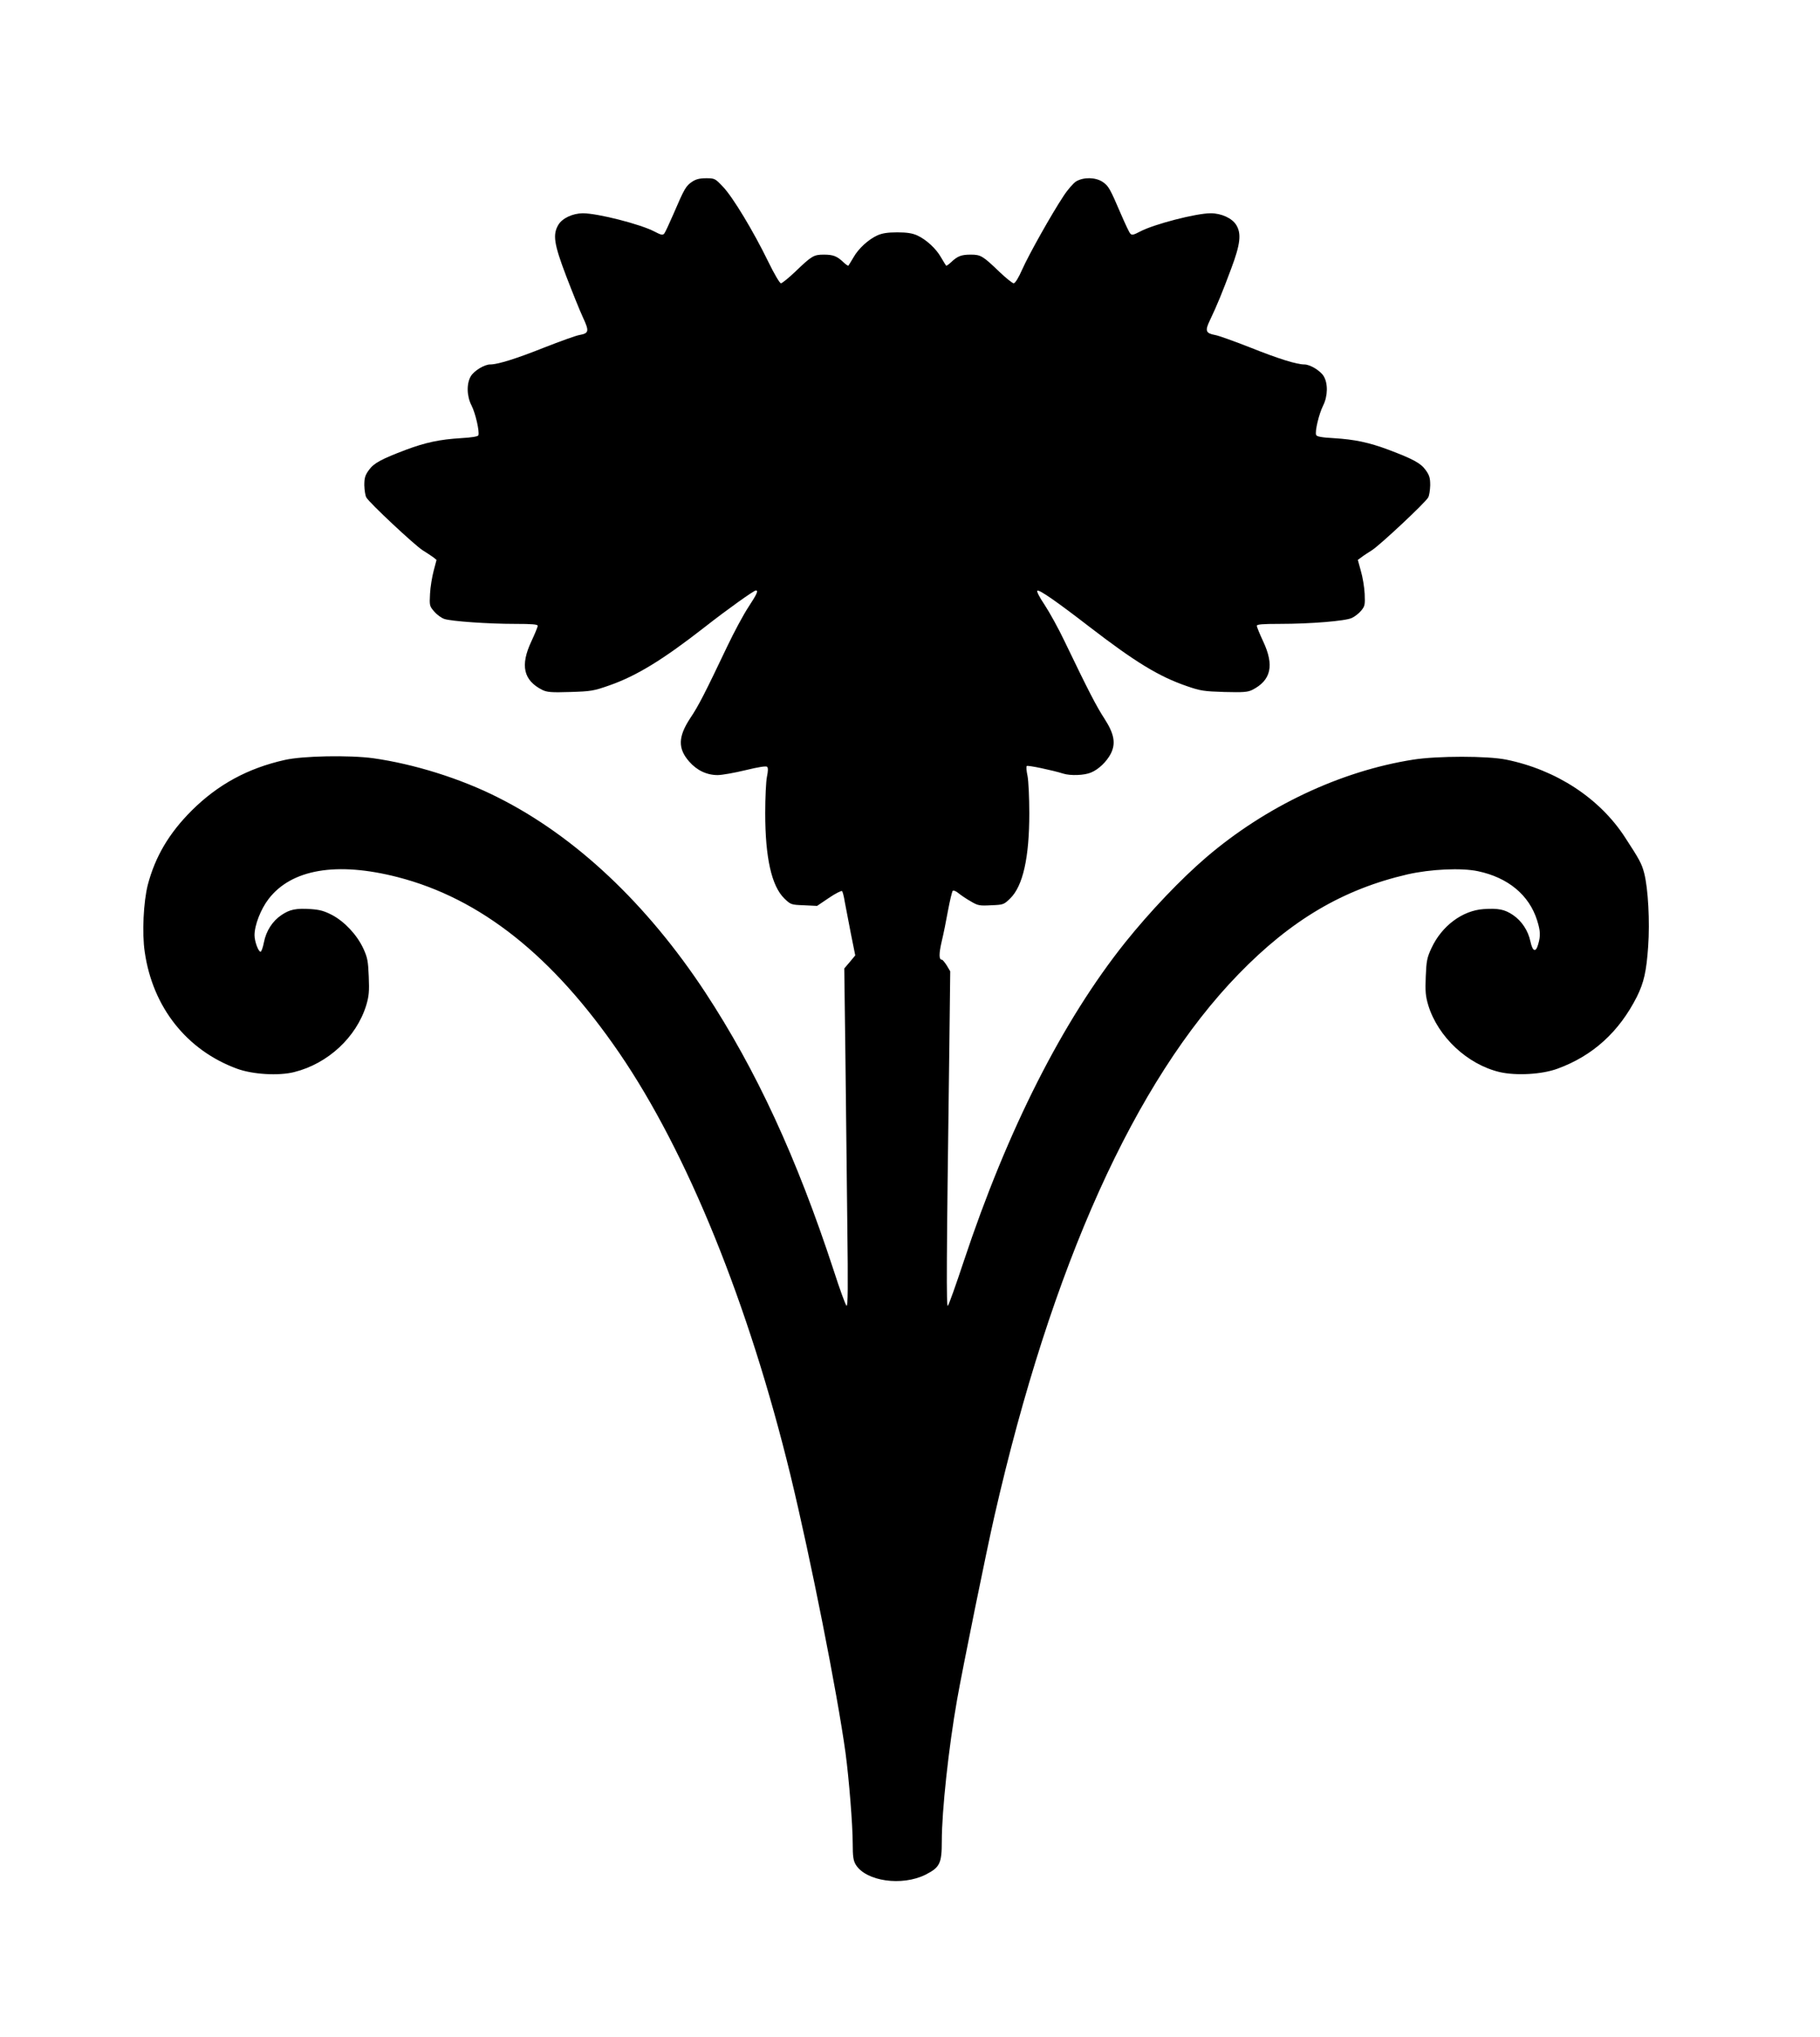
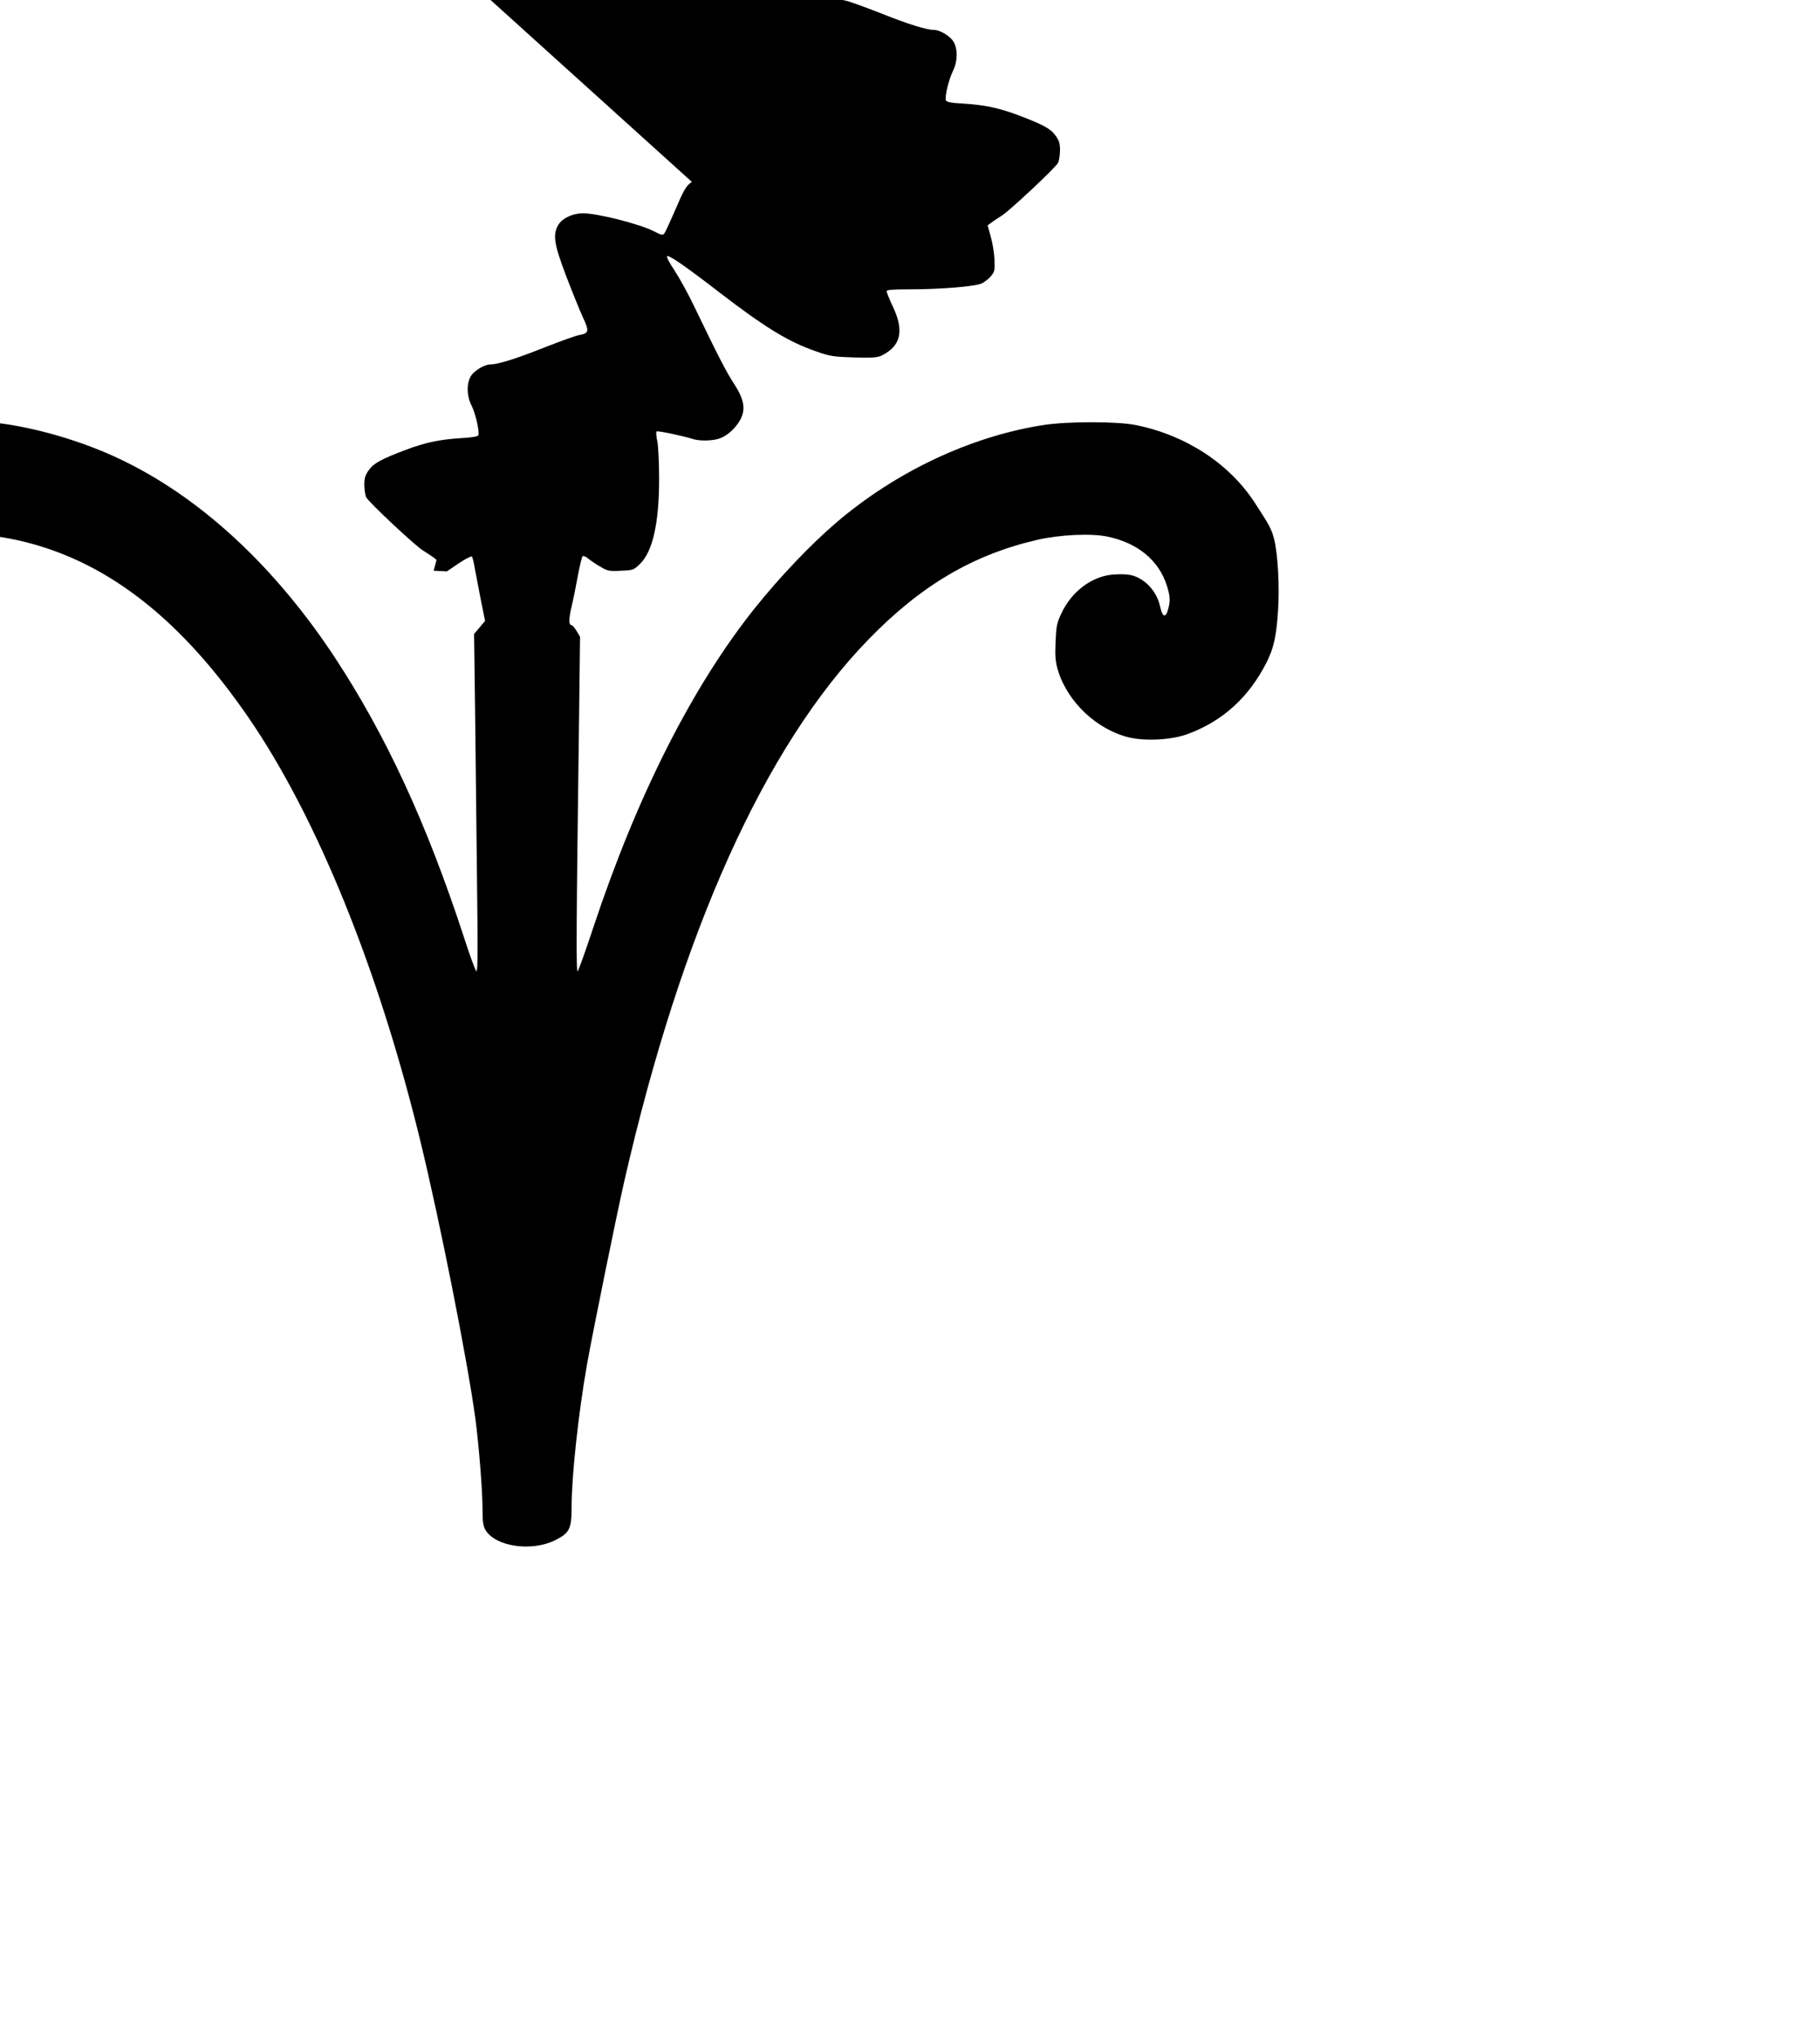
<svg xmlns="http://www.w3.org/2000/svg" version="1.0" width="1144pt" height="1280pt" viewBox="0 0 1144 1280" preserveAspectRatio="xMidYMid meet">
  <g transform="translate(0,1280) scale(0.1,-0.1)" fill="#000000" stroke="none">
-     <path d="M4349 11657 c-37 -25 -47 -41 -116 -202 -26 -60 -52 -116 -58 -123 -10 -11 -21 -8 -61 13 -87 46 -357 115 -451 115 -64 -1 -128 -31 -153 -72 -37 -62 -28 -121 49 -323 38 -99 85 -216 105 -259 41 -88 38 -100 -22 -111 -20 -3 -120 -39 -222 -79 -178 -71 -292 -106 -339 -106 -36 0 -100 -39 -121 -73 -28 -46 -27 -125 4 -185 25 -49 51 -164 43 -187 -4 -8 -41 -14 -110 -18 -132 -8 -222 -27 -345 -73 -156 -59 -202 -84 -233 -127 -24 -33 -29 -50 -29 -96 1 -31 6 -66 13 -77 19 -34 304 -300 353 -331 25 -16 55 -35 67 -44 l21 -17 -18 -68 c-10 -38 -21 -103 -23 -145 -4 -74 -3 -78 27 -112 17 -20 45 -40 63 -46 45 -15 276 -31 445 -31 107 0 142 -3 142 -12 0 -7 -18 -51 -40 -98 -71 -151 -50 -245 69 -305 29 -14 56 -17 175 -13 131 4 148 7 245 41 172 60 337 161 601 367 143 112 309 230 321 230 17 0 8 -21 -47 -105 -31 -47 -90 -157 -131 -243 -141 -296 -182 -377 -234 -454 -77 -117 -79 -191 -7 -273 49 -56 111 -85 179 -85 27 0 106 14 176 31 82 20 129 27 135 21 7 -7 6 -28 -1 -62 -6 -28 -11 -131 -11 -229 0 -280 40 -458 120 -536 40 -39 43 -40 123 -43 l83 -4 74 50 c41 28 79 47 83 43 4 -4 12 -34 17 -67 6 -32 23 -121 38 -198 l28 -139 -34 -41 -35 -41 7 -540 c3 -297 9 -776 12 -1065 5 -399 4 -522 -5 -514 -7 6 -43 105 -80 220 -233 711 -487 1260 -808 1749 -367 557 -816 980 -1302 1224 -237 120 -530 211 -786 247 -150 20 -440 15 -555 -11 -232 -52 -420 -154 -585 -318 -143 -143 -229 -289 -276 -467 -27 -107 -37 -304 -19 -422 50 -347 264 -617 580 -733 98 -36 262 -46 360 -21 212 53 390 219 452 419 17 57 20 87 16 181 -4 98 -8 119 -34 176 -40 86 -117 168 -195 210 -50 26 -78 34 -135 38 -93 6 -132 -2 -184 -37 -57 -38 -97 -100 -111 -172 -6 -32 -16 -59 -21 -59 -14 0 -38 65 -38 104 0 63 39 163 88 227 144 188 429 236 811 138 521 -134 974 -493 1393 -1104 428 -625 814 -1575 1077 -2655 126 -520 294 -1367 346 -1745 22 -165 45 -453 45 -568 0 -82 4 -108 19 -133 64 -105 291 -137 439 -63 90 46 102 70 102 211 0 190 43 588 96 888 34 194 188 951 235 1155 359 1572 883 2734 1534 3404 331 341 657 533 1062 627 145 33 339 42 443 20 190 -40 322 -150 372 -309 21 -67 22 -97 7 -149 -15 -55 -35 -48 -49 16 -14 68 -55 130 -110 167 -52 35 -91 43 -184 37 -133 -9 -263 -105 -328 -245 -28 -60 -32 -80 -36 -179 -4 -94 -1 -124 16 -181 61 -198 246 -371 448 -419 104 -24 266 -15 364 21 222 81 387 231 499 452 44 89 60 158 71 316 11 156 0 365 -25 461 -16 60 -28 83 -120 224 -160 247 -433 425 -747 489 -118 24 -433 24 -585 0 -458 -72 -927 -294 -1301 -614 -161 -138 -353 -340 -508 -533 -394 -493 -741 -1178 -1016 -2005 -49 -148 -94 -274 -100 -280 -10 -10 -9 267 9 1596 l6 506 -22 37 c-13 20 -26 36 -31 36 -18 0 -19 35 -1 113 11 45 29 134 40 196 12 63 25 119 30 124 4 4 21 -2 37 -16 16 -13 50 -36 77 -51 43 -26 55 -28 127 -24 77 3 80 4 120 43 80 78 120 256 120 535 0 97 -5 202 -11 234 -7 31 -9 59 -5 63 6 6 160 -26 230 -48 45 -14 133 -11 174 7 47 19 98 68 124 118 33 65 22 125 -40 221 -50 77 -97 167 -250 485 -38 80 -95 183 -126 230 -33 49 -52 86 -45 89 15 5 123 -70 329 -229 286 -220 435 -311 610 -371 86 -30 109 -33 236 -37 119 -3 146 -1 175 13 119 60 140 154 69 305 -22 47 -40 91 -40 98 0 9 35 12 143 12 197 0 414 18 454 37 18 8 45 29 59 46 23 28 25 36 22 106 -2 42 -13 107 -24 144 l-19 69 22 16 c12 10 42 29 67 45 49 31 334 297 353 331 7 11 12 46 13 77 0 46 -5 63 -29 96 -31 43 -77 68 -233 127 -123 46 -213 65 -345 73 -76 4 -106 10 -110 20 -9 22 18 133 44 185 30 60 31 140 3 185 -21 34 -85 73 -121 73 -48 0 -161 35 -339 106 -102 40 -202 76 -222 79 -59 11 -65 26 -33 92 45 94 80 180 134 325 58 154 65 220 32 274 -26 43 -94 74 -161 74 -91 0 -358 -69 -444 -115 -40 -21 -51 -24 -61 -13 -7 7 -33 63 -59 123 -69 161 -78 177 -115 202 -45 30 -120 31 -167 3 -18 -12 -54 -53 -79 -92 -75 -113 -217 -366 -259 -460 -23 -53 -45 -88 -54 -88 -8 0 -49 33 -91 73 -103 99 -116 107 -179 107 -59 0 -83 -9 -124 -48 -15 -14 -29 -24 -31 -21 -2 2 -16 25 -32 52 -31 55 -93 112 -150 138 -29 13 -63 19 -125 19 -62 0 -96 -6 -125 -19 -57 -26 -119 -83 -150 -138 -16 -27 -30 -50 -32 -52 -2 -3 -16 7 -31 21 -41 39 -65 48 -124 48 -63 0 -76 -8 -179 -107 -42 -40 -83 -73 -90 -73 -8 0 -44 62 -81 138 -91 187 -222 405 -284 469 -49 52 -52 53 -106 53 -41 0 -64 -6 -89 -23z" />
+     <path d="M4349 11657 c-37 -25 -47 -41 -116 -202 -26 -60 -52 -116 -58 -123 -10 -11 -21 -8 -61 13 -87 46 -357 115 -451 115 -64 -1 -128 -31 -153 -72 -37 -62 -28 -121 49 -323 38 -99 85 -216 105 -259 41 -88 38 -100 -22 -111 -20 -3 -120 -39 -222 -79 -178 -71 -292 -106 -339 -106 -36 0 -100 -39 -121 -73 -28 -46 -27 -125 4 -185 25 -49 51 -164 43 -187 -4 -8 -41 -14 -110 -18 -132 -8 -222 -27 -345 -73 -156 -59 -202 -84 -233 -127 -24 -33 -29 -50 -29 -96 1 -31 6 -66 13 -77 19 -34 304 -300 353 -331 25 -16 55 -35 67 -44 l21 -17 -18 -68 l83 -4 74 50 c41 28 79 47 83 43 4 -4 12 -34 17 -67 6 -32 23 -121 38 -198 l28 -139 -34 -41 -35 -41 7 -540 c3 -297 9 -776 12 -1065 5 -399 4 -522 -5 -514 -7 6 -43 105 -80 220 -233 711 -487 1260 -808 1749 -367 557 -816 980 -1302 1224 -237 120 -530 211 -786 247 -150 20 -440 15 -555 -11 -232 -52 -420 -154 -585 -318 -143 -143 -229 -289 -276 -467 -27 -107 -37 -304 -19 -422 50 -347 264 -617 580 -733 98 -36 262 -46 360 -21 212 53 390 219 452 419 17 57 20 87 16 181 -4 98 -8 119 -34 176 -40 86 -117 168 -195 210 -50 26 -78 34 -135 38 -93 6 -132 -2 -184 -37 -57 -38 -97 -100 -111 -172 -6 -32 -16 -59 -21 -59 -14 0 -38 65 -38 104 0 63 39 163 88 227 144 188 429 236 811 138 521 -134 974 -493 1393 -1104 428 -625 814 -1575 1077 -2655 126 -520 294 -1367 346 -1745 22 -165 45 -453 45 -568 0 -82 4 -108 19 -133 64 -105 291 -137 439 -63 90 46 102 70 102 211 0 190 43 588 96 888 34 194 188 951 235 1155 359 1572 883 2734 1534 3404 331 341 657 533 1062 627 145 33 339 42 443 20 190 -40 322 -150 372 -309 21 -67 22 -97 7 -149 -15 -55 -35 -48 -49 16 -14 68 -55 130 -110 167 -52 35 -91 43 -184 37 -133 -9 -263 -105 -328 -245 -28 -60 -32 -80 -36 -179 -4 -94 -1 -124 16 -181 61 -198 246 -371 448 -419 104 -24 266 -15 364 21 222 81 387 231 499 452 44 89 60 158 71 316 11 156 0 365 -25 461 -16 60 -28 83 -120 224 -160 247 -433 425 -747 489 -118 24 -433 24 -585 0 -458 -72 -927 -294 -1301 -614 -161 -138 -353 -340 -508 -533 -394 -493 -741 -1178 -1016 -2005 -49 -148 -94 -274 -100 -280 -10 -10 -9 267 9 1596 l6 506 -22 37 c-13 20 -26 36 -31 36 -18 0 -19 35 -1 113 11 45 29 134 40 196 12 63 25 119 30 124 4 4 21 -2 37 -16 16 -13 50 -36 77 -51 43 -26 55 -28 127 -24 77 3 80 4 120 43 80 78 120 256 120 535 0 97 -5 202 -11 234 -7 31 -9 59 -5 63 6 6 160 -26 230 -48 45 -14 133 -11 174 7 47 19 98 68 124 118 33 65 22 125 -40 221 -50 77 -97 167 -250 485 -38 80 -95 183 -126 230 -33 49 -52 86 -45 89 15 5 123 -70 329 -229 286 -220 435 -311 610 -371 86 -30 109 -33 236 -37 119 -3 146 -1 175 13 119 60 140 154 69 305 -22 47 -40 91 -40 98 0 9 35 12 143 12 197 0 414 18 454 37 18 8 45 29 59 46 23 28 25 36 22 106 -2 42 -13 107 -24 144 l-19 69 22 16 c12 10 42 29 67 45 49 31 334 297 353 331 7 11 12 46 13 77 0 46 -5 63 -29 96 -31 43 -77 68 -233 127 -123 46 -213 65 -345 73 -76 4 -106 10 -110 20 -9 22 18 133 44 185 30 60 31 140 3 185 -21 34 -85 73 -121 73 -48 0 -161 35 -339 106 -102 40 -202 76 -222 79 -59 11 -65 26 -33 92 45 94 80 180 134 325 58 154 65 220 32 274 -26 43 -94 74 -161 74 -91 0 -358 -69 -444 -115 -40 -21 -51 -24 -61 -13 -7 7 -33 63 -59 123 -69 161 -78 177 -115 202 -45 30 -120 31 -167 3 -18 -12 -54 -53 -79 -92 -75 -113 -217 -366 -259 -460 -23 -53 -45 -88 -54 -88 -8 0 -49 33 -91 73 -103 99 -116 107 -179 107 -59 0 -83 -9 -124 -48 -15 -14 -29 -24 -31 -21 -2 2 -16 25 -32 52 -31 55 -93 112 -150 138 -29 13 -63 19 -125 19 -62 0 -96 -6 -125 -19 -57 -26 -119 -83 -150 -138 -16 -27 -30 -50 -32 -52 -2 -3 -16 7 -31 21 -41 39 -65 48 -124 48 -63 0 -76 -8 -179 -107 -42 -40 -83 -73 -90 -73 -8 0 -44 62 -81 138 -91 187 -222 405 -284 469 -49 52 -52 53 -106 53 -41 0 -64 -6 -89 -23z" />
  </g>
</svg>